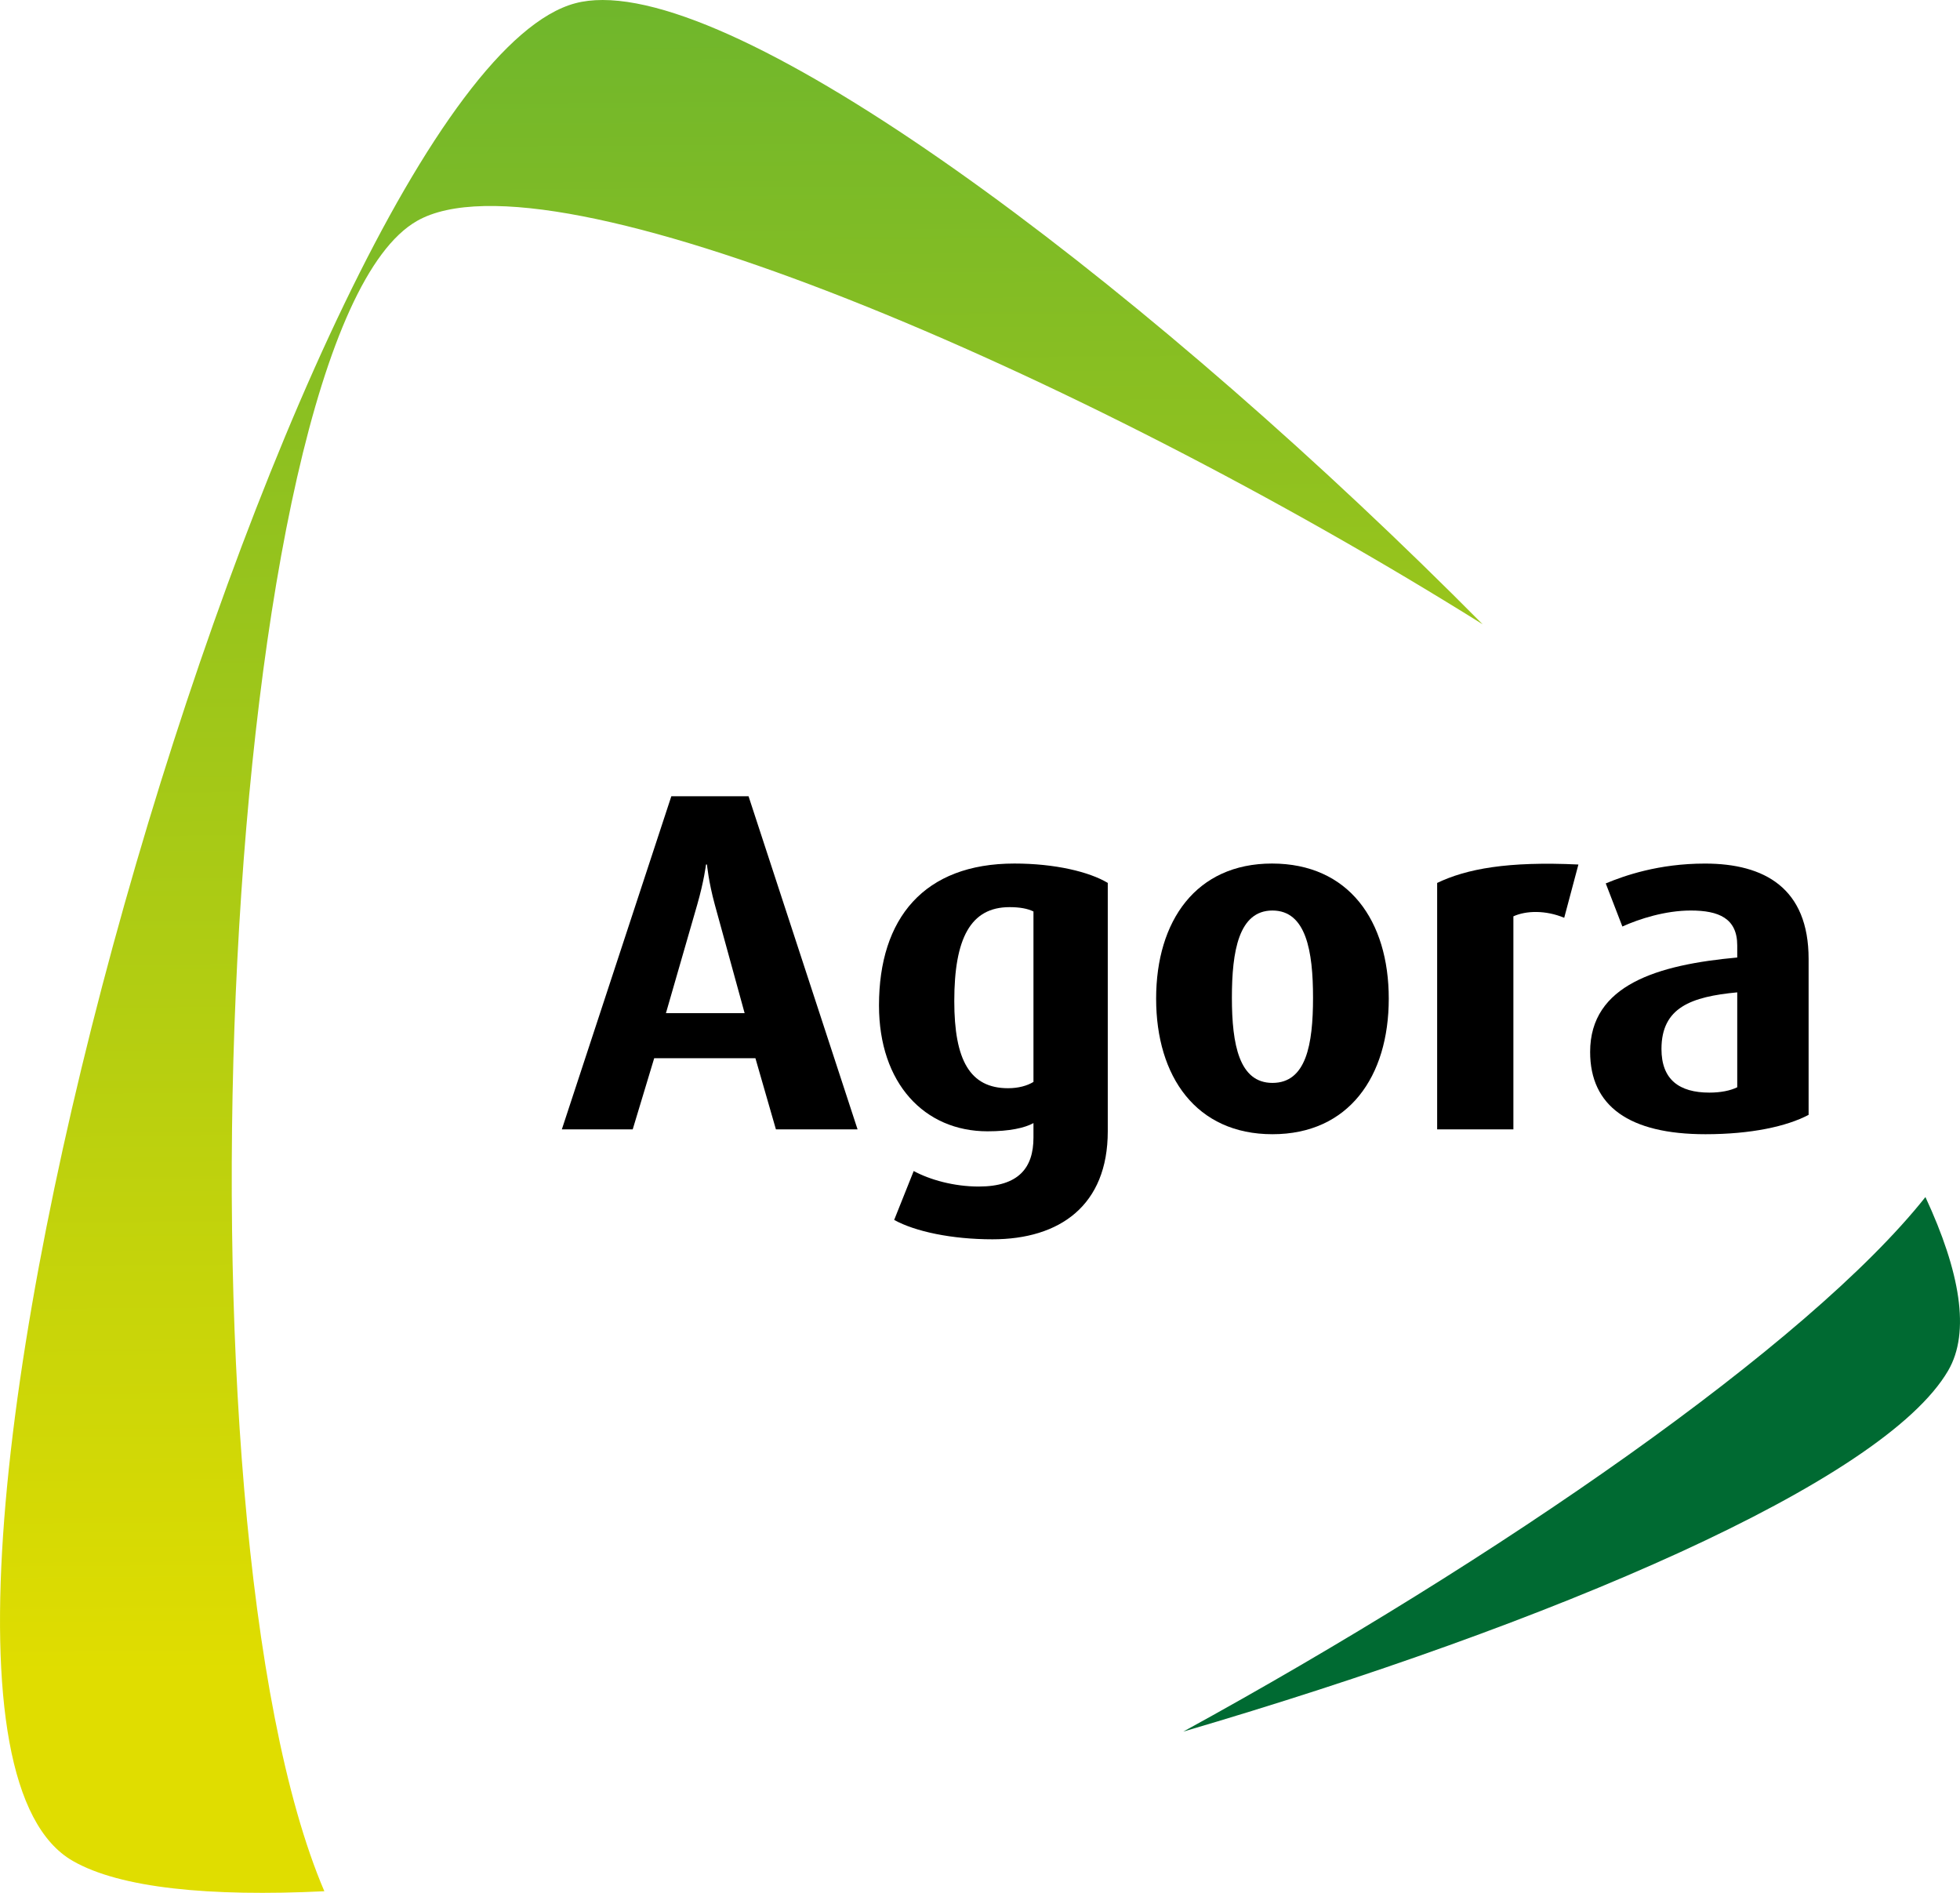
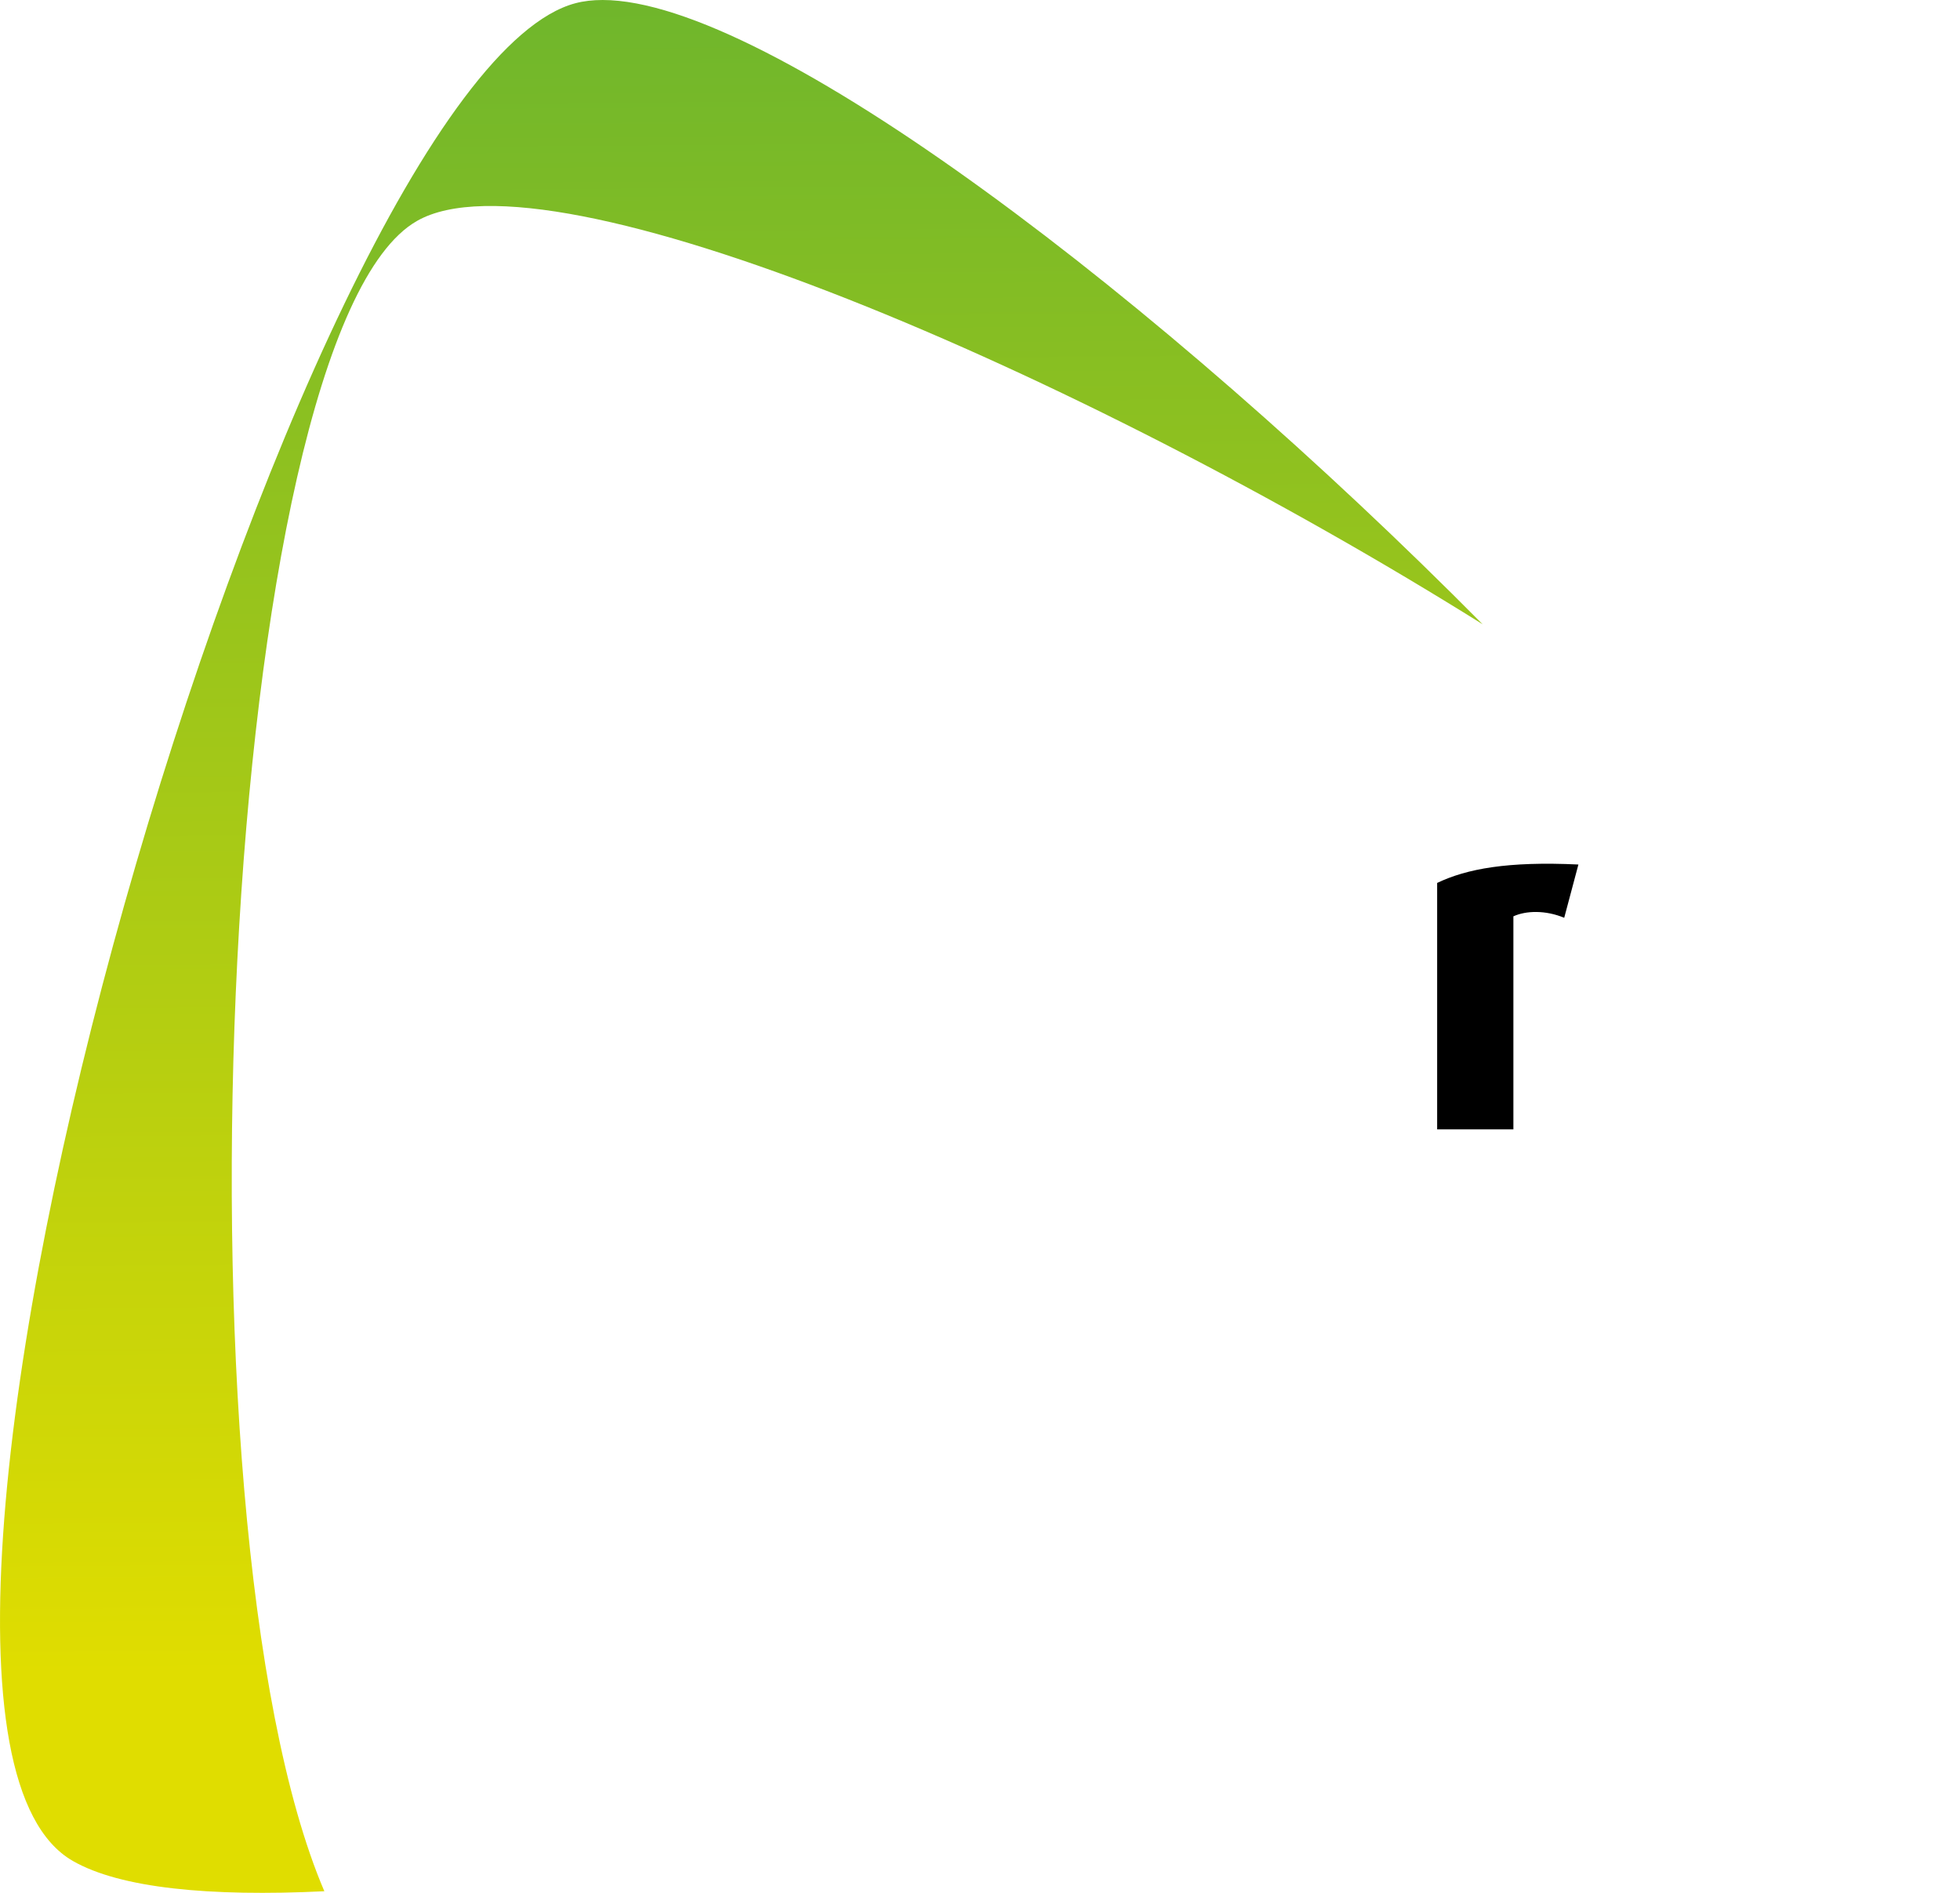
<svg xmlns="http://www.w3.org/2000/svg" width="58" height="56" viewBox="0 0 58 56" fill="none">
  <path d="M17.026 0.096C8.868 2.261 -5.445 50.712 2.156 55.057C3.562 55.863 6.204 56.117 9.598 55.953C4.908 44.996 6.51 9.869 12.339 6.537C16.273 4.286 31.9 10.978 43.873 18.469C34.389 8.896 22.76 0 17.832 0C17.539 0 17.27 0.031 17.026 0.096Z" fill="url(#paint0_linear_5189_5018)" />
-   <path d="M56.977 35.415C53.511 39.781 44.303 46.142 35.014 51.23C45.927 48.027 55.72 43.861 57.65 40.549C58.314 39.412 58.002 37.621 56.977 35.415Z" fill="#006A32" />
-   <path d="M21.153 26.766C20.965 26.079 20.921 25.577 20.921 25.577H20.892C20.892 25.577 20.834 26.064 20.632 26.766L19.706 29.975H22.035L21.153 26.766ZM22.961 33.413L22.354 31.307H19.359L18.723 33.413H16.626L19.866 23.557H22.151L25.377 33.413H22.961Z" fill="black" />
-   <path d="M30.582 26.966C30.409 26.881 30.177 26.838 29.873 26.838C28.717 26.838 28.239 27.769 28.239 29.617C28.239 31.365 28.702 32.195 29.83 32.195C30.134 32.195 30.394 32.124 30.582 32.009V26.966ZM29.368 36.665C28.167 36.665 27.082 36.436 26.46 36.092L27.038 34.645C27.516 34.903 28.225 35.104 28.963 35.104C30.149 35.104 30.582 34.545 30.582 33.657V33.227C30.322 33.37 29.873 33.47 29.223 33.47C27.357 33.47 26.011 32.053 26.011 29.746C26.011 27.167 27.343 25.548 30.018 25.548C31.219 25.548 32.231 25.792 32.781 26.121V33.47C32.781 35.662 31.363 36.665 29.368 36.665Z" fill="black" />
-   <path d="M37.654 26.938C36.656 26.938 36.454 28.142 36.454 29.516C36.454 30.906 36.671 32.038 37.654 32.038C38.652 32.038 38.855 30.906 38.855 29.516C38.855 28.142 38.652 26.938 37.654 26.938ZM37.654 33.556C35.398 33.556 34.212 31.852 34.212 29.545C34.212 27.239 35.398 25.548 37.64 25.548C39.911 25.548 41.096 27.239 41.096 29.545C41.096 31.852 39.911 33.556 37.654 33.556Z" fill="black" />
  <path d="M46.288 27.153C45.739 26.924 45.16 26.938 44.784 27.11V33.413H42.528V26.122C43.396 25.706 44.611 25.477 46.708 25.577L46.288 27.153Z" fill="black" />
-   <path d="M51.408 29.359C50.049 29.488 49.166 29.803 49.166 31.035C49.166 31.938 49.688 32.325 50.584 32.325C50.917 32.325 51.206 32.267 51.408 32.167V29.359ZM50.468 33.556C48.212 33.556 47.055 32.725 47.055 31.121C47.055 29.13 49.065 28.542 51.408 28.328V27.97C51.408 27.167 50.859 26.938 50.034 26.938C49.282 26.938 48.516 27.182 48.009 27.411L47.517 26.136C48.067 25.907 49.08 25.549 50.454 25.549C52.219 25.549 53.52 26.279 53.52 28.371V32.983C52.87 33.327 51.813 33.556 50.468 33.556Z" fill="black" />
  <defs>
    <linearGradient id="paint0_linear_5189_5018" x1="32.303" y1="49.284" x2="31.939" y2="-1.494" gradientUnits="userSpaceOnUse">
      <stop stop-color="#E0DD00" />
      <stop offset="1" stop-color="#6CB52D" />
    </linearGradient>
  </defs>
</svg>